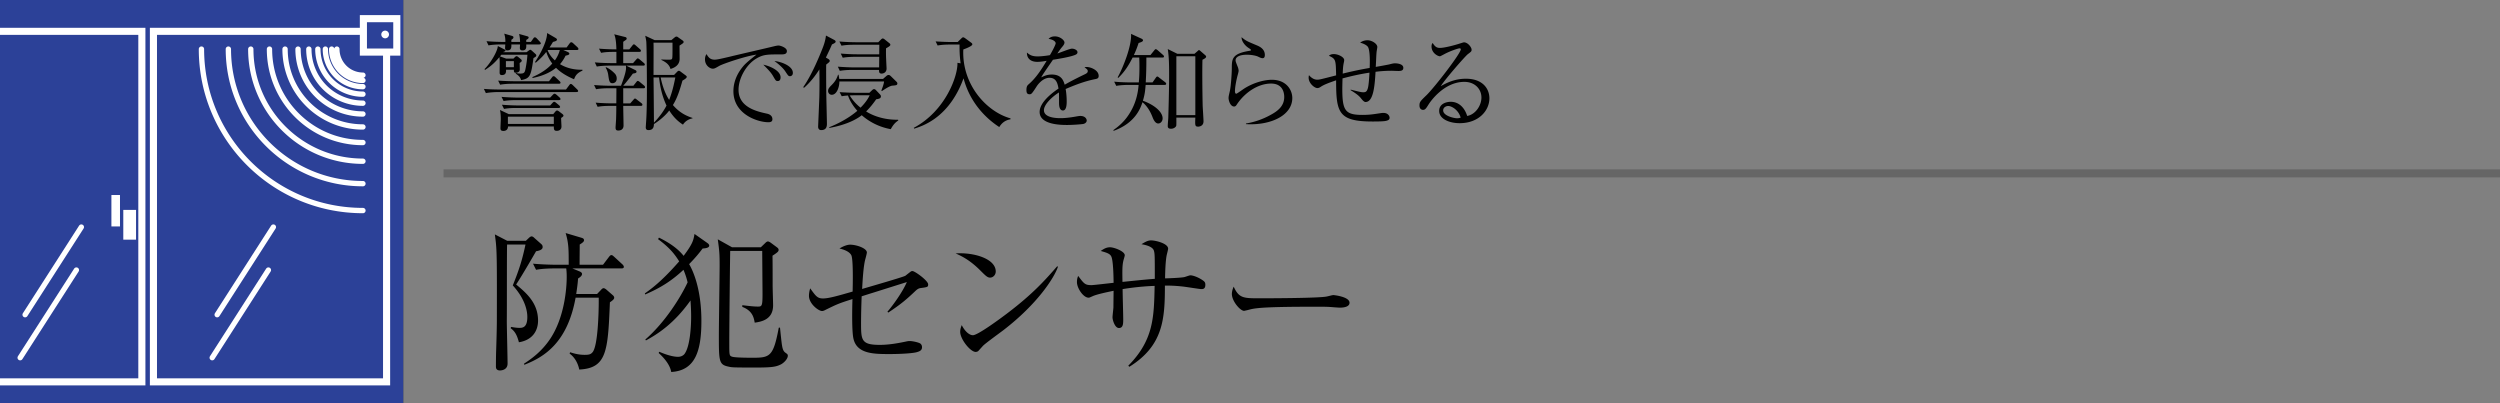
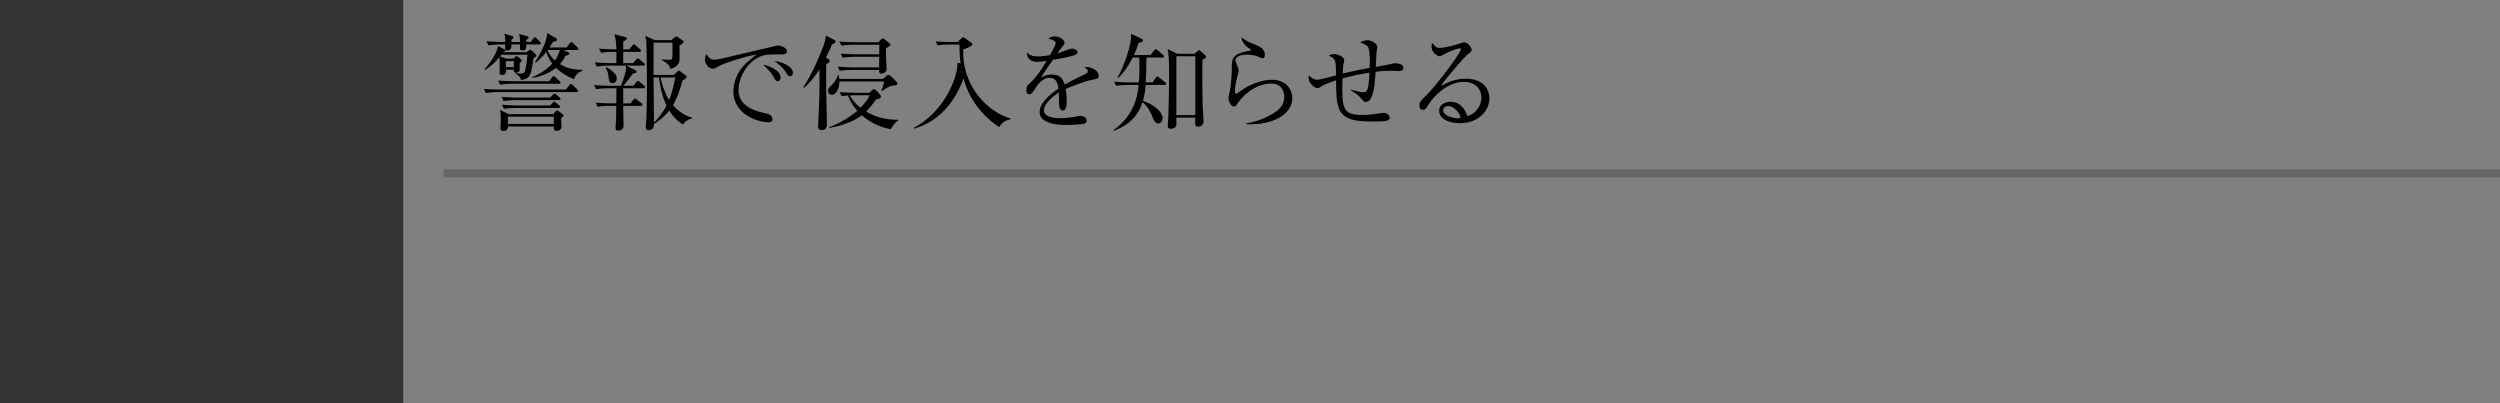
<svg xmlns="http://www.w3.org/2000/svg" id="_イヤー_1" data-name="レイヤー 1" viewBox="0 0 310 50">
  <rect x="0" y="0" width="310" height="50" fill="#808080" stroke="none" />
  <defs>
    <clipPath id="clippath">
-       <path fill="none" d="M0 0h50v50H0z" />
-     </clipPath>
+       </clipPath>
    <style>.cls-1{stroke-width:.661px}.cls-1,.cls-2{stroke-linecap:round;stroke:#fff;fill:none}.cls-6{fill:#fff}.cls-2{stroke-width:.882px}</style>
  </defs>
-   <path d="M65.199 29.864l.342-.322c.171-.17.285-.228.38-.228.095 0 .21.057.36.209l.856.76c.095.095.151.17.151.36 0 .248-.247.419-.816.513-.114.21-1.786 3.097-2.47 4.123 1.254 1.044 2.717 2.28 2.717 4.483 0 1.16-.608 2.394-2.375 2.679-.266-1.026-.57-1.406-1.025-1.747l.056-.153c.362.057.665.114 1.026.114s.988 0 .988-1.348c0-.665-.209-2.166-1.805-3.914.874-2.147 1.216-3.381 1.577-5.073h-2.28c-.038.362-.018 8.189-.038 9.5 0 .74.096 4.54.096 5.261 0 .798-.78.856-.932.856-.436 0-.513-.247-.513-.476 0-.266 0-.854.02-1.747.037-1.045.095-3.02.095-3.97.018-7.22 0-8.511-.133-9.765-.038-.304-.076-.627-.114-.912l1.539.797h2.298zm9.575 2.964l.721-.95c.133-.17.21-.246.324-.246.113 0 .209.095.36.228l.969.892c.134.114.209.247.209.342 0 .134-.113.19-.284.19h-6.099l.912.38c.171.076.285.171.285.304 0 .247-.266.418-.494.57-.018.36-.057.779-.227 1.92h2.583l.474-.495c.134-.152.229-.228.343-.228.095 0 .228.076.38.209l.76.665c.094.076.17.19.17.304 0 .133-.076.266-.532.57-.247 6.06-.38 8.169-3.799 8.34-.17-.798-.551-1.502-1.197-1.976l.057-.171c.418.133 1.026.323 1.805.323.494 0 .779-.038 1.026-.38.627-.912.722-4.94.722-6.213v-.493h-2.869c-1.006 5.547-3.856 7.352-6.364 8.32l-.038-.132c.836-.551 2.185-1.463 3.286-3.135 1.73-2.64 2.014-6.155 2.014-7.637 0-.589-.037-.836-.057-1.045h-1.52c-.17 0-1.348 0-2.222.171l-.38-.76c1.254.115 2.565.133 2.906.133h1.52c0-1.88 0-2.678-.38-3.932l1.976.589c.17.057.304.114.304.304 0 .152-.133.284-.532.531 0 .418-.018 1.843-.018 2.508h2.906zM87.125 30.815c-.399.532-.874 1.12-1.672 1.937.513.874 1.52 3.135 1.52 7.048 0 3.686-.741 6.155-3.742 6.326-.19-1.14-1.33-2.146-1.558-2.355l.075-.153c1.274.552 1.996.627 2.319.627.436 0 .702-.209.816-.36.684-.93.818-3.4.818-4.616 0-.95-.058-1.596-.077-2.014-2.07 2.925-4.16 4.217-5.528 4.958l-.076-.114c2.432-2.109 4.389-5.243 5.243-7.086a9.06 9.06 0 00-.513-1.558c-1.463 1.368-2.85 2.242-4.749 3.059l-.038-.133c.722-.513 2.052-1.444 4.255-3.97-.513-.817-1.101-1.634-2.621-2.756l.113-.189c1.407.684 2.413 1.443 3.059 2.26 1.14-1.519 1.216-1.937 1.35-2.716l1.538 1.083c.17.114.285.227.285.36 0 .172-.153.324-.817.362zm9.689 14.38c-.589.286-1.065.38-3.097.38-2.888 0-2.982-.018-3.382-.114-1.196-.246-1.196-.664-1.196-3.932 0-1.368.095-7.37.095-8.586 0-1.369-.02-1.749-.229-3.268l1.768.987h3.571l.57-.55c.095-.095.208-.171.304-.171.113 0 .228.076.322.132l.798.59c.153.114.21.208.21.323 0 .19-.114.303-.76.721.019.247.019 3.25.019 3.686 0 .4.057 2.128.057 2.47 0 1.804-1.52 2.033-2.28 2.146-.114-.646-.285-1.482-1.539-1.956v-.21c.93.114 1.482.172 1.938.172.494 0 .57-.076.57-1.577 0-.342-.038-4.94-.038-5.32h-3.97c-.02.533-.115 9.196-.115 11.36 0 1.558 0 1.634.343 1.749.36.133 2.203.133 2.583.133 2.128 0 2.546-.171 3.21-3.724l.152-.019c.038.36.19 1.881.247 2.185.076.475.171.741.4.912.265.19.323.228.323.398 0 .362-.438.856-.874 1.083zM114.18 35.716c-.285.038-.437.152-.646.342-1.178 1.12-1.862 1.69-3.382 2.697l-.114-.095c.684-.798 1.862-2.412 2.413-3.685a3251.8 3251.8 0 00-4.275 1.348c-.209.058-1.14.362-1.329.418a93.04 93.04 0 00-.076 3.23c0 2.185 0 2.793 2.317 2.793 1.292 0 2.527-.266 3.192-.399.247-.057.38-.076.532-.076.342 0 1.158.171 1.349.342.094.095.17.228.17.418 0 .342-.209.494-.607.607-.456.153-2.014.247-3.382.247-1.937 0-4.047 0-4.502-1.86-.228-.875-.172-3.82-.134-4.959-1.728.55-1.88.627-3.286 1.31-.247.134-.361.172-.494.172-.418 0-1.614-.893-1.614-1.881 0-.362.075-.665.151-.93.703.968.894 1.253 1.596 1.253.723 0 1.957-.361 3.667-.855.018-.76.095-4.046-.171-4.521-.096-.172-.38-.57-1.463-.817.589-.362 1.045-.475 1.33-.475.76 0 2.07.437 2.07.969 0 .114-.17.76-.19.816-.246.874-.342 2.717-.398 3.705.569-.17 5.129-1.482 5.357-1.634.095-.076.513-.399.608-.475.076-.057.152-.113.266-.113.304 0 1.956 1.196 1.956 1.652 0 .323-.056.342-.912.456zM122.769 34.424c-.323 0-.55-.228-1.16-.836-1.33-1.349-2.393-1.843-3.114-2.165 2.279-.152 4.977.664 4.977 2.241 0 .418-.323.76-.703.76zm1.652 6.517c-.398.303-2.184 1.595-2.508 1.918-.094.095-.512.57-.607.665-.076.076-.228.114-.323.114-.665 0-1.92-1.596-1.92-2.488 0-.343.115-.627.191-.836.437.854.989 1.254 1.387 1.254.627 0 3.571-2.186 4.389-2.813 3.058-2.336 4.521-3.97 6.06-5.736l.095.056c-.456 1.387-2.584 4.655-6.764 7.866zM148.95 35.849c-.153 0-1.938-.285-2.318-.323-1.064-.114-1.691-.114-2.184-.114 0 4.104-.19 7.447-4.409 10.069l-.132-.133c3.134-3.173 3.191-6.003 3.267-9.898-.494.019-1.994.076-3.97.399 0 .589.076 3.191.076 3.723 0 .551 0 1.102-.532 1.102-.513 0-.797-1.007-.797-1.33 0-.208.113-1.082.113-1.253 0-.323.02-1.748.02-2.033-.723.152-2.034.418-2.585.665-.38.17-.418.19-.512.19-.665 0-1.445-1.197-1.445-1.919 0-.285.038-.532.153-.779.74.988.854 1.14 1.652 1.14.285 0 2.299-.247 2.736-.285 0-.646-.038-2.774-.285-3.267-.17-.343-.512-.456-1.31-.685.418-.284.721-.456 1.158-.456.494 0 1.824.494 1.824.989 0 .114-.152.57-.17.665-.153.627-.134 1.33-.115 2.64 1.33-.133 2.888-.303 4.009-.38 0-2.811 0-3.134-.115-3.496-.17-.57-1.235-.74-1.539-.798.476-.284.78-.474 1.198-.474.55 0 2.108.38 2.108 1.026 0 .133-.17.74-.19.873-.133.723-.171 1.843-.19 2.812.78-.019 1.938-.075 2.356-.152.132-.02.665-.228.779-.228.304 0 .987.228 1.576.646.21.152.285.266.285.532 0 .532-.323.532-.512.532zM166.164 38.148c-.171 0-.627-.038-.665-.038-.684-.057-.874-.077-2.147-.077-5.794 0-7.503.115-8.358.342a9.65 9.65 0 01-.722.171c-.494 0-1.52-1.216-1.52-2.089 0-.114.019-.475.228-.912.645 1.443 1.235 1.443 3.21 1.443 1.311 0 7.485-.018 8.36-.227.113-.02.664-.171.779-.171.113 0 2.013.209 2.013.95 0 .59-.95.608-1.178.608z" />
  <g>
    <path d="M71.482 11.413h-9.698c-.118 0-.923.014-1.535.131l-.247-.52c.898.078 1.872.078 1.99.078h8.19l.39-.52c.09-.13.143-.17.208-.17.078 0 .13.04.247.144l.533.52c.09.091.13.143.13.221s-.078.116-.208.116zm-5.33-4.212c-.313 2.21-.404 2.523-1.534 2.73-.066-.194-.157-.493-.664-.792l.013-.091c.17.04.325.077.547.077.39 0 .546-.077.624-.468.116-.506.246-1.417.26-1.872h-3.225c-.078.091-.103.118-.169.208l.754.274h.91l.17-.17c.077-.077.156-.129.221-.129.064 0 .143.052.208.103l.299.248c.09.065.13.142.13.195 0 .103-.052.155-.26.299 0 .142.025.74.013.87-.04.26-.313.339-.482.339-.247 0-.247-.143-.247-.377h-.975c.013.195.052.663-.506.663-.078 0-.286 0-.286-.299 0-.156.012-.82.012-.962 0-.469 0-.65-.039-.963-.455.533-.832.976-1.78 1.587l-.066-.104c.728-.715 1.613-2.184 1.652-2.86l.78.403c.13.065.168.103.168.142 0 .105-.09.131-.233.17l-.04.052h2.886l.261-.195c.104-.079.143-.104.208-.104s.116.052.194.116l.416.377c.091.078.13.131.13.222 0 .078-.051.155-.35.311zm.715-1.69h-1.613c.014.351.04.741-.48.741-.247 0-.313-.155-.313-.311 0-.066.027-.365.027-.43h-1.08c.013.312.027.741-.506.741-.222 0-.274-.169-.274-.299 0-.078.027-.377.027-.441h-.546c-.325 0-.95.013-1.534.116l-.247-.52c.883.079 1.806.091 1.989.091h.35c0-.52-.064-.754-.142-1.027l.949.273c.116.04.194.079.194.182 0 .117-.09.195-.26.313v.26h1.08a4.608 4.608 0 00-.118-.989l1.014.286c.092.027.17.066.17.156 0 .118-.143.209-.3.3v.246h.573l.286-.403c.09-.13.13-.169.22-.169.066 0 .144.053.235.144l.377.402c.051.065.117.144.117.208 0 .092-.105.13-.195.13zm2.444 4.876h-5.76c-.233 0-.896 0-1.533.117l-.247-.508c.806.053 1.598.078 1.988.078h4.317l.364-.467c.09-.118.13-.157.208-.157.09 0 .142.04.234.13l.493.469c.092.078.131.155.131.22 0 .079-.092.118-.195.118zm.272 4.238c-.012.17.04.91.04 1.066 0 .377-.287.533-.572.533-.351 0-.377-.156-.377-.546h-5.681c0 .481-.377.558-.559.558-.364 0-.378-.181-.378-.35s.04-.923.04-1.08c0-.168 0-.766-.104-1.17l1.104.52h5.5l.273-.324c.078-.092.143-.13.208-.13.051 0 .13.026.247.117l.39.298c.077.066.155.131.155.208 0 .105-.064.157-.286.3zm-.285-2.21h-5.317c-.13 0-.937 0-1.534.116l-.26-.52c.871.079 1.767.092 2.002.092h4.03l.312-.325c.104-.118.181-.157.234-.157.052 0 .143.04.247.131l.363.324c.066.066.131.144.131.208 0 .105-.117.131-.208.131zm-.039.975h-5.226c-.326 0-.95 0-1.535.117l-.26-.52c.806.065 1.613.09 2.003.09h3.978l.273-.298c.117-.13.169-.156.234-.156.052 0 .103.026.22.116l.39.326c.053.051.117.117.117.195 0 .103-.103.13-.194.13zM63.72 7.578h-.987v.754h.987v-.754zm4.954 6.89H62.98v.897h5.694v-.896zm2.509-4.64c-.82-.351-1.612-.794-2.236-1.418-.468.377-1.34.95-2.912 1.262l-.013-.117c1.598-.676 2.313-1.508 2.457-1.678a4.661 4.661 0 01-.741-1.442c-.286.377-.612.741-1.314 1.351l-.077-.103c.09-.13 1.481-2.21 1.495-3.588l1.027.598c.13.078.195.142.195.208 0 .142-.13.208-.494.298-.143.235-.26.43-.429.69h2.12l.362-.494c.092-.117.144-.157.222-.157.065 0 .13.04.233.13l.521.482c.064.064.13.155.13.22 0 .105-.105.13-.195.13h-1.69l.48.208c.196.091.274.144.274.26 0 .105-.144.17-.468.235a4.7 4.7 0 01-.69 1.052c.833.508 1.807.716 2.783.69v.117c-.754.325-.897.702-1.04 1.065zM67.933 6.2l-.026.027c.169.455.481.884.897 1.26.273-.376.507-.844.61-1.287h-1.481zM79.788 10.945H77.28v1.873h.87l.39-.442c.13-.143.144-.156.196-.156.064 0 .103.025.233.13l.572.442c.052.04.118.104.118.194 0 .118-.105.144-.196.144H77.28c0 .377.039 2.08.039 2.43 0 .417-.261.625-.65.625-.235 0-.339-.078-.339-.365 0-.168.066-.935.066-1.091.025-.78.025-1.248.025-1.599h-.78c-.324 0-.948 0-1.533.117l-.247-.52c.884.078 1.806.09 1.988.09h.572c.013-1.326.013-1.48.013-1.872h-.987c-.326 0-.95.014-1.534.118l-.248-.52c.884.077 1.807.09 1.99.09h1.351c.222-.598.624-1.65.624-2.209 0-.065 0-.117-.012-.286h-2.08c-.118 0-.923 0-1.535.117l-.247-.52c.859.078 1.755.09 1.99.09h.688v-1.39h-.363c-.325 0-.95 0-1.534.117l-.26-.52c.78.065 1.598.09 2.157.09-.013-.325-.025-1.312-.272-1.872l1.404.352a.19.19 0 01.142.181c0 .091-.051.144-.156.208-.116.078-.194.13-.272.196v.935h.754l.364-.455c.103-.13.142-.169.208-.169.078 0 .169.091.233.144l.52.455c.065.064.118.116.118.194 0 .117-.105.144-.195.144H77.28v1.39H78.5l.377-.428c.078-.091.144-.157.196-.157.078 0 .169.066.247.13l.507.43c.065.052.13.116.13.194 0 .13-.104.144-.196.144h-2.105l1.157.571c.052.027.116.092.116.17 0 .169-.13.194-.454.246-.092.131-.78 1.054-1.196 1.509h1.26l.352-.442c.077-.104.13-.157.194-.157.066 0 .13.04.247.13l.534.443c.078.065.117.13.117.195 0 .13-.105.142-.195.142zm-3.835-.624c-.376 0-.428-.286-.533-1.04a2.24 2.24 0 00-.325-.896l.053-.053c.52.222.923.624 1.026.729a.876.876 0 01.299.688c0 .455-.35.572-.52.572zm8.737 5.136c-.377-.247-1.04-.702-1.703-1.756-.676.898-1.716 1.574-1.899 1.678-.012.26-.025.754-.676.754-.272 0-.337-.156-.337-.352 0-.025.026-.402.026-.441.09-1.13.116-2.652.116-4.498 0-1.184-.025-5.07-.077-5.682-.026-.26-.092-.52-.13-.727l1.17.546h2.066l.377-.313c.118-.09.17-.13.247-.13a.26.26 0 01.183.066l.61.428c.053.04.105.091.105.17 0 .117-.052.156-.507.454 0 .26.013 1.496.013 1.677-.027.846-.78 1.106-1.131 1.223-.183-.65-.741-.923-1.13-1.118V7.37c.284.027.57.027.87.027.312 0 .415 0 .468-.157.039-.09.039-.819.039-.988V5.29h-2.354c.013.43.013.937 0 4.005h2.548l.43-.442a.257.257 0 01.169-.078c.052 0 .09.026.155.065l.716.532c.052.04.104.092.104.157 0 .168-.351.364-.534.467-.298 1.054-.61 2.107-1.182 3.03.845.988 1.716 1.365 2.43 1.6v.051c-.494.09-.935.377-1.182.78zm-2.964-5.85h-.69c.013.506.052 5.213.052 5.603.832-.871 1.301-1.612 1.56-2.119-.52-1.118-.792-2.249-.922-3.484zm.194 0c.196.962.533 1.976 1.054 2.782.39-.988.585-1.885.767-2.782h-1.82zM96.806 6.746c-1.664 0-2.158 0-3.03.52-1.208.716-2.197 2.392-2.197 3.875 0 2.17 2.289 2.678 3.458 2.938.196.038.742.156.742.715 0 .338-.326.363-.494.363-1.34 0-4.342-.987-4.342-3.847 0-.559.103-1.677 1.066-2.912.363-.468.676-.742 1.794-1.625-1.378.181-4.16 1.143-4.602 1.39-.559.325-.624.352-.832.352-.326 0-.95-.39-.95-1.145 0-.338.091-.507.183-.663.247.39.441.69 1.014.69.26 0 .597-.066 1.91-.377 1.548-.377 4.044-.937 5.59-1.314.13-.025.313-.064.417-.064.195 0 1.04.247 1.04.688 0 .416-.403.416-.767.416zm-.364 3.303c-.22 0-.26-.053-.572-.599-.26-.455-.598-.805-1.222-1.43.87.182 2.145.755 2.145 1.574 0 .22-.078.455-.351.455zm1.521-.599c-.195 0-.234-.064-.611-.636-.312-.455-.898-.937-1.326-1.248.832.078 2.288.61 2.288 1.468 0 .365-.273.416-.35.416zM102.72 7.319c.078.039.169.142.169.234 0 .052-.039.116-.077.155-.053.053-.234.195-.364.3-.014.571 0 2.834.012 3.666.013.78.078 3.419.078 3.679 0 .52-.208.78-.728.78-.208 0-.363-.156-.363-.416 0-.105.155-3.575.155-3.888a83.48 83.48 0 000-3.223c-.493.78-1.13 1.612-1.91 2.288l-.092-.091c1.132-1.612 2.133-4.148 2.405-4.836.3-.755.377-1.248.416-1.56l1.028.545c.09.052.169.117.169.208 0 .13-.13.196-.456.352-.13.311-.312.715-.753 1.625l.311.182zm1.262 1.95c.025.142.052.26.09.52h5.422l.416-.364c.104-.092.195-.13.273-.13.104 0 .194.065.286.155l.715.703c.025.026.09.104.09.182 0 .234-.155.246-.623.285-.325.027-.95.443-1.3.677l-.065-.065c.13-.338.312-.82.337-1.131h-5.538c0 .676-.311 1.651-.949 1.651-.299 0-.455-.26-.455-.469 0-.26.13-.428.43-.727.467-.468.636-.793.805-1.287h.066zm4.173 1.898c.078-.065.142-.117.234-.117.077 0 .155.052.208.103l.493.521c.053.064.144.143.144.272 0 .261-.247.313-.585.365-.39.558-.741 1-1.248 1.508.286.182 1.716 1.066 3.965 1.027l.026.09c-.507.339-.715.69-.937 1.08a7.47 7.47 0 01-3.6-1.729c-.494.403-1.742 1.17-4.005 1.573l-.038-.079c2.157-.857 3.328-1.897 3.497-2.04-.793-.884-1.066-1.626-1.157-1.898-.43.025-.612.064-.78.09l-.26-.506c.949.064 1.767.078 1.989.078h1.703l.35-.338zm-2.484-2.496c-.22 0-.896 0-1.534.116l-.247-.52c.702.053 1.482.092 1.99.092h3.133c0-.143.013-1.222.013-1.314h-2.99c-.118 0-.923 0-1.535.117l-.247-.52c.663.053 1.326.092 1.99.092h2.782c0-.105.012-1.183.012-1.183h-3.159c-.247 0-.91 0-1.534.116l-.26-.52c.95.079 1.782.091 2.002.091h2.822l.312-.311c.077-.078.155-.156.247-.156.065 0 .17.064.234.117l.598.48c.052.04.104.118.104.17 0 .143-.13.221-.534.454-.012.3-.012.898.014 1.366.013.377.052 1.079.052 1.143 0 .482-.39.624-.611.624-.326 0-.326-.22-.326-.454h-3.328zm.222 3.146c-.183 0-.339.012-.533.012a5.59 5.59 0 001.351 1.522c.69-.702.923-1.131 1.131-1.534h-1.95zM123.912 15.756c-1.834-1.196-3.277-2.9-4.07-4.94-.195-.507-.299-.884-.364-1.105-.715 1.976-1.872 3.796-3.588 5.018-1.118.793-2.106 1.091-2.535 1.222l-.04-.104c3.953-2.107 5.473-6.475 5.409-8.06l.39.065c-.143-1.131-.13-1.742-.13-2.327H117.8c-.234 0-.897 0-1.534.117l-.247-.507c.806.052 1.612.077 1.99.077h.74l.468-.455c.078-.077.143-.13.22-.13.066 0 .157.053.248.117l.741.546c.104.078.143.13.143.208 0 .208-.728.494-1.118.638-.195 4.393 2.925 7.735 5.85 8.54v.118c-.299.052-.935.194-1.39.962zM135.792 9.815c-1.26.247-2.47.714-3.652 1.221.04.222.13.78.13 1.534 0 .274 0 1.131-.468 1.131-.481 0-.481-.74-.481-.962 0-.194 0-1.079-.013-1.273-.871.546-1.86 1.495-1.86 2.197 0 .988 1.704.988 2.08.988.703 0 1.496-.13 1.99-.221.247-.04.325-.052.455-.052.559 0 .78.338.78.571 0 .235-.234.378-.403.416-.234.053-1.392.131-1.99.131-.714 0-3.445 0-3.445-1.612 0-1.223 1.6-2.405 2.34-2.9-.116-.688-.299-1.338-1.117-1.338-.794 0-1.418.78-1.626 1.118-.585.91-.637.923-.857.923-.313 0-.377-.221-.377-.533 0-.468.142-.585.286-.715.923-.793 1.586-1.846 2.223-2.9-.39.066-.767.13-1.158.13-.884 0-1.312-.48-1.287-1.156.403.377.768.48 1.34.48.546 0 1.3-.117 1.508-.156.181-.299.715-1.26.715-1.481 0-.183-.286-.455-.884-.534.142-.142.338-.311.793-.311.637 0 1.182.48 1.182.754 0 .181-.117.338-.208.455-.272.324-.311.377-.675.91.286-.078 1.534-.599 1.806-.599.313 0 .69.182.69.443 0 .181-.143.272-.274.325-.597.26-2.027.493-2.768.61-1.17 1.69-1.287 1.872-1.456 2.185.299-.144.702-.352 1.326-.352 1.195 0 1.442.78 1.586 1.262.884-.52 2.158-1.132 2.535-1.313.233-.118.325-.208.325-.377s-.104-.247-.403-.468a.797.797 0 01.272-.04c.47 0 1.483.378 1.483 1.105 0 .3-.17.352-.443.404zM144.411 10.53h-2.352c-.052.637-.09 1.144-.338 1.962 1.442.52 2.443 1.392 2.443 2.185 0 .403-.298.637-.532.637-.351 0-.572-.403-.716-.78-.454-1.196-1.052-1.69-1.248-1.859-.272.818-.935 2.587-3.574 3.549l-.039-.091c1.065-.741 1.755-1.521 2.34-2.652.468-.923.715-1.924.793-2.952h-1.235c-.104 0-.923 0-1.535.118l-.26-.52c1.028.091 1.912.091 2.003.091h1.053c.052-.56.077-1.066.077-1.911 0-.56-.012-.937-.025-1.17h-.82c-.442.871-.949 1.728-1.78 2.521l-.079-.064c.638-1.13 1.769-3.9 1.664-5.396l1.248.573c.131.051.235.13.235.233 0 .131-.196.222-.546.325-.117.352-.26.793-.585 1.495h2.054l.442-.545c.117-.143.143-.182.22-.182.066 0 .17.078.248.142l.636.56c.066.064.131.116.131.194 0 .144-.13.144-.195.144h-1.99a48.3 48.3 0 01-.077 3.081h.844l.365-.52c.078-.118.143-.209.221-.209.065 0 .104.027.246.144l.729.559c.052.039.13.117.13.195 0 .13-.13.142-.196.142zm4.694-3.12c-.04 1.208-.013 3.951.026 5.706.013.313.104 1.652.104 1.925 0 .624-.572.663-.663.663-.403 0-.39-.182-.35-1.118h-2.354c0 .155.013.923-.013 1.001-.04.156-.286.377-.65.377-.403 0-.403-.234-.403-.338 0-.273.052-.715.065-.988.026-.832.104-3.602.104-5.2 0-1.131 0-2.315-.169-3.355l1.183.585h2.132l.403-.35c.065-.066.104-.105.156-.105s.104.04.156.092l.598.52c.078.065.13.13.13.207 0 .105-.13.221-.455.377zm-.884-.43h-2.353v7.294h2.353V6.98zM154.5 15.392v-.078a9.411 9.411 0 003.055-1.066c.923-.494 1.69-1.118 1.69-2.223 0-.351-.078-1.664-1.638-1.664-1.547 0-3.211 1.04-4.251 2.613-.066.103-.156.234-.325.234-.48 0-.689-.767-.689-1.04 0-.208.026-.286.17-.936.129-.598.232-2.171.232-2.73 0-1.183 0-1.86 2.25-2.21.078-.013.117-.026.117-.092 0-.064-.04-.09-.35-.298-.365-.248-.82-.78-.808-1.288.56.456.664.495 1.873 1.001.286.118 1.014.416 1.014 1.197 0 .286-.104.403-.273.403-.182 0-.3-.065-.598-.208-.234-.104-.78-.222-1.352-.222-.988 0-1.404.313-1.404.69 0 .13.026.208.285.857.066.183.092.364.092.455 0 .13-.156.65-.182.768-.065.272-.273 1.17-.273 1.767 0 .079.013.3.17.3.077 0 .883-.586 1.052-.69 1.3-.792 2.587-1.04 3.354-1.04 1.782 0 2.535 1.249 2.535 2.262 0 2.146-2.652 3.42-5.746 3.238zM173.337 8.8c-.13 0-.69-.025-.805-.025-.846 0-1.6.078-1.964.13-.104 1.754-.26 3.744-1.248 3.744q-.195 0-.52-.416c-.208-.26-.429-.507-1.326-1.053l.013-.066c1.196.3 1.326.326 1.573.326s.429-.04.56-.52c.116-.416.168-1.443.194-1.911-1.26.194-2.327.441-3.341.715-.013.558-.026 1.04-.026 1.248 0 2.73.338 3.276 2.496 3.276.87 0 1.34-.078 2.288-.221.092-.013.195-.026.312-.026.573 0 .767.39.767.598 0 .104-.025.22-.182.299-.195.09-.338.169-1.898.169-4.277 0-4.55-1.092-4.55-5.11-.624.222-1.378.469-1.846.768-.17.117-.3.195-.481.195-.35 0-1.08-.585-1.08-1.287 0-.065 0-.144.04-.313.26.3.598.56 1.027.56.26 0 .312-.014 2.34-.533-.039-1.938-.039-2.041-.897-2.432.13-.103.26-.208.624-.208.52 0 1.274.364 1.274.741 0 .105-.026.235-.052.338-.078.377-.104.65-.13 1.34 1.794-.442 2.912-.625 3.341-.702.027-.572.065-2.08-.195-2.574-.143-.26-.624-.469-.988-.56.117-.078.403-.299.923-.299.507 0 1.21.416 1.21.845 0 .04-.066.43-.079.508-.051.299-.09 1.677-.117 1.95a55.653 55.653 0 001.638-.3c.312-.078.508-.142.767-.142.026 0 1.014 0 1.014.558 0 .391-.364.391-.676.391zM180.994 15.275c-1.249 0-2.536-.507-2.536-1.52 0-.898.898-1.132 1.431-1.132.975 0 1.703.676 2.041 1.755 1.04-.183 1.768-1.3 1.768-2.288 0-1.027-.793-1.938-2.12-1.938-2.535 0-4.211 2.458-4.407 2.756-.324.52-.441.716-.715.716-.156 0-.441-.092-.441-.547 0-.428.104-.532.884-1.286 1.04-1.027 4.238-5.175 4.238-5.669 0-.078-.039-.13-.143-.13-.17 0-1.158.326-1.859.702-.026.013-.533.287-.572.287-.286 0-1.053-.416-1.053-1.222 0-.234.065-.339.143-.43.299.494.533.612.897.612.624 0 2.002-.39 2.392-.52.09-.026.52-.17.585-.17.494 0 .949.624.949.898 0 .208 0 .22-.468.572-.338.26-2.834 3.12-3.354 3.965.78-.443 1.768-.923 3.12-.923 2.093 0 2.912 1.248 2.912 2.43 0 1.496-1.3 3.082-3.692 3.082zm-1.417-2.132c-.26 0-.624.169-.624.546 0 .675 1.338.975 1.715.975.196 0 .3-.026.455-.078-.272-.962-1.117-1.443-1.546-1.443z" />
  </g>
  <path fill="#333" d="M0 0h50v50H0z" />
  <path fill="#666" d="M55 21h255v1H55z" />
  <g clip-path="url(#clippath)">
    <path fill="#2c4198" d="M0 0h50v50H0z" />
    <path class="cls-2" d="M-11.32 3.884h28.911v43.468H-11.32zM19.026 3.884h28.911v43.468H19.026z" />
    <path class="cls-6" d="M15.289 26.028h1.58v3.69h-1.58zM13.815 24.182h1.063v3.897h-1.063z" />
    <path class="cls-1" d="M10.087 28.156L3.114 39.023M9.472 33.487L2.499 44.355M33.899 28.156l-6.971 10.867M33.282 33.487l-6.969 10.868" />
    <path stroke-width=".882" fill="#2c4198" stroke="#fff" d="M45.061 2.314h4.144v4.144h-4.144z" />
    <path class="cls-6" d="M48.236 4.274a.477.477 0 11-.954.002.477.477 0 01.954-.002z" />
-     <path class="cls-1" d="M45.004 9.323A3.235 3.235 0 0141.77 6.09M45.004 9.97a3.88 3.88 0 01-3.88-3.881M45.004 10.746a4.658 4.658 0 01-4.658-4.657M45.004 11.677a5.589 5.589 0 01-5.589-5.588M45.004 12.795a6.706 6.706 0 01-6.706-6.706M45.004 14.136a8.048 8.048 0 01-8.047-8.047M45.004 15.744c-5.334 0-9.657-4.325-9.657-9.655M45.004 17.675c-6.402 0-11.588-5.19-11.588-11.586M45.004 19.992c-7.682 0-13.906-6.229-13.906-13.903M45.004 22.772c-9.217 0-16.686-7.473-16.686-16.683M45.004 26.109c-11.06 0-20.024-8.969-20.024-20.02" />
+     <path class="cls-1" d="M45.004 9.323A3.235 3.235 0 0141.77 6.09M45.004 9.97a3.88 3.88 0 01-3.88-3.881M45.004 10.746a4.658 4.658 0 01-4.658-4.657M45.004 11.677a5.589 5.589 0 01-5.589-5.588M45.004 12.795a6.706 6.706 0 01-6.706-6.706M45.004 14.136a8.048 8.048 0 01-8.047-8.047M45.004 15.744c-5.334 0-9.657-4.325-9.657-9.655M45.004 17.675c-6.402 0-11.588-5.19-11.588-11.586M45.004 19.992M45.004 22.772c-9.217 0-16.686-7.473-16.686-16.683M45.004 26.109c-11.06 0-20.024-8.969-20.024-20.02" />
  </g>
</svg>